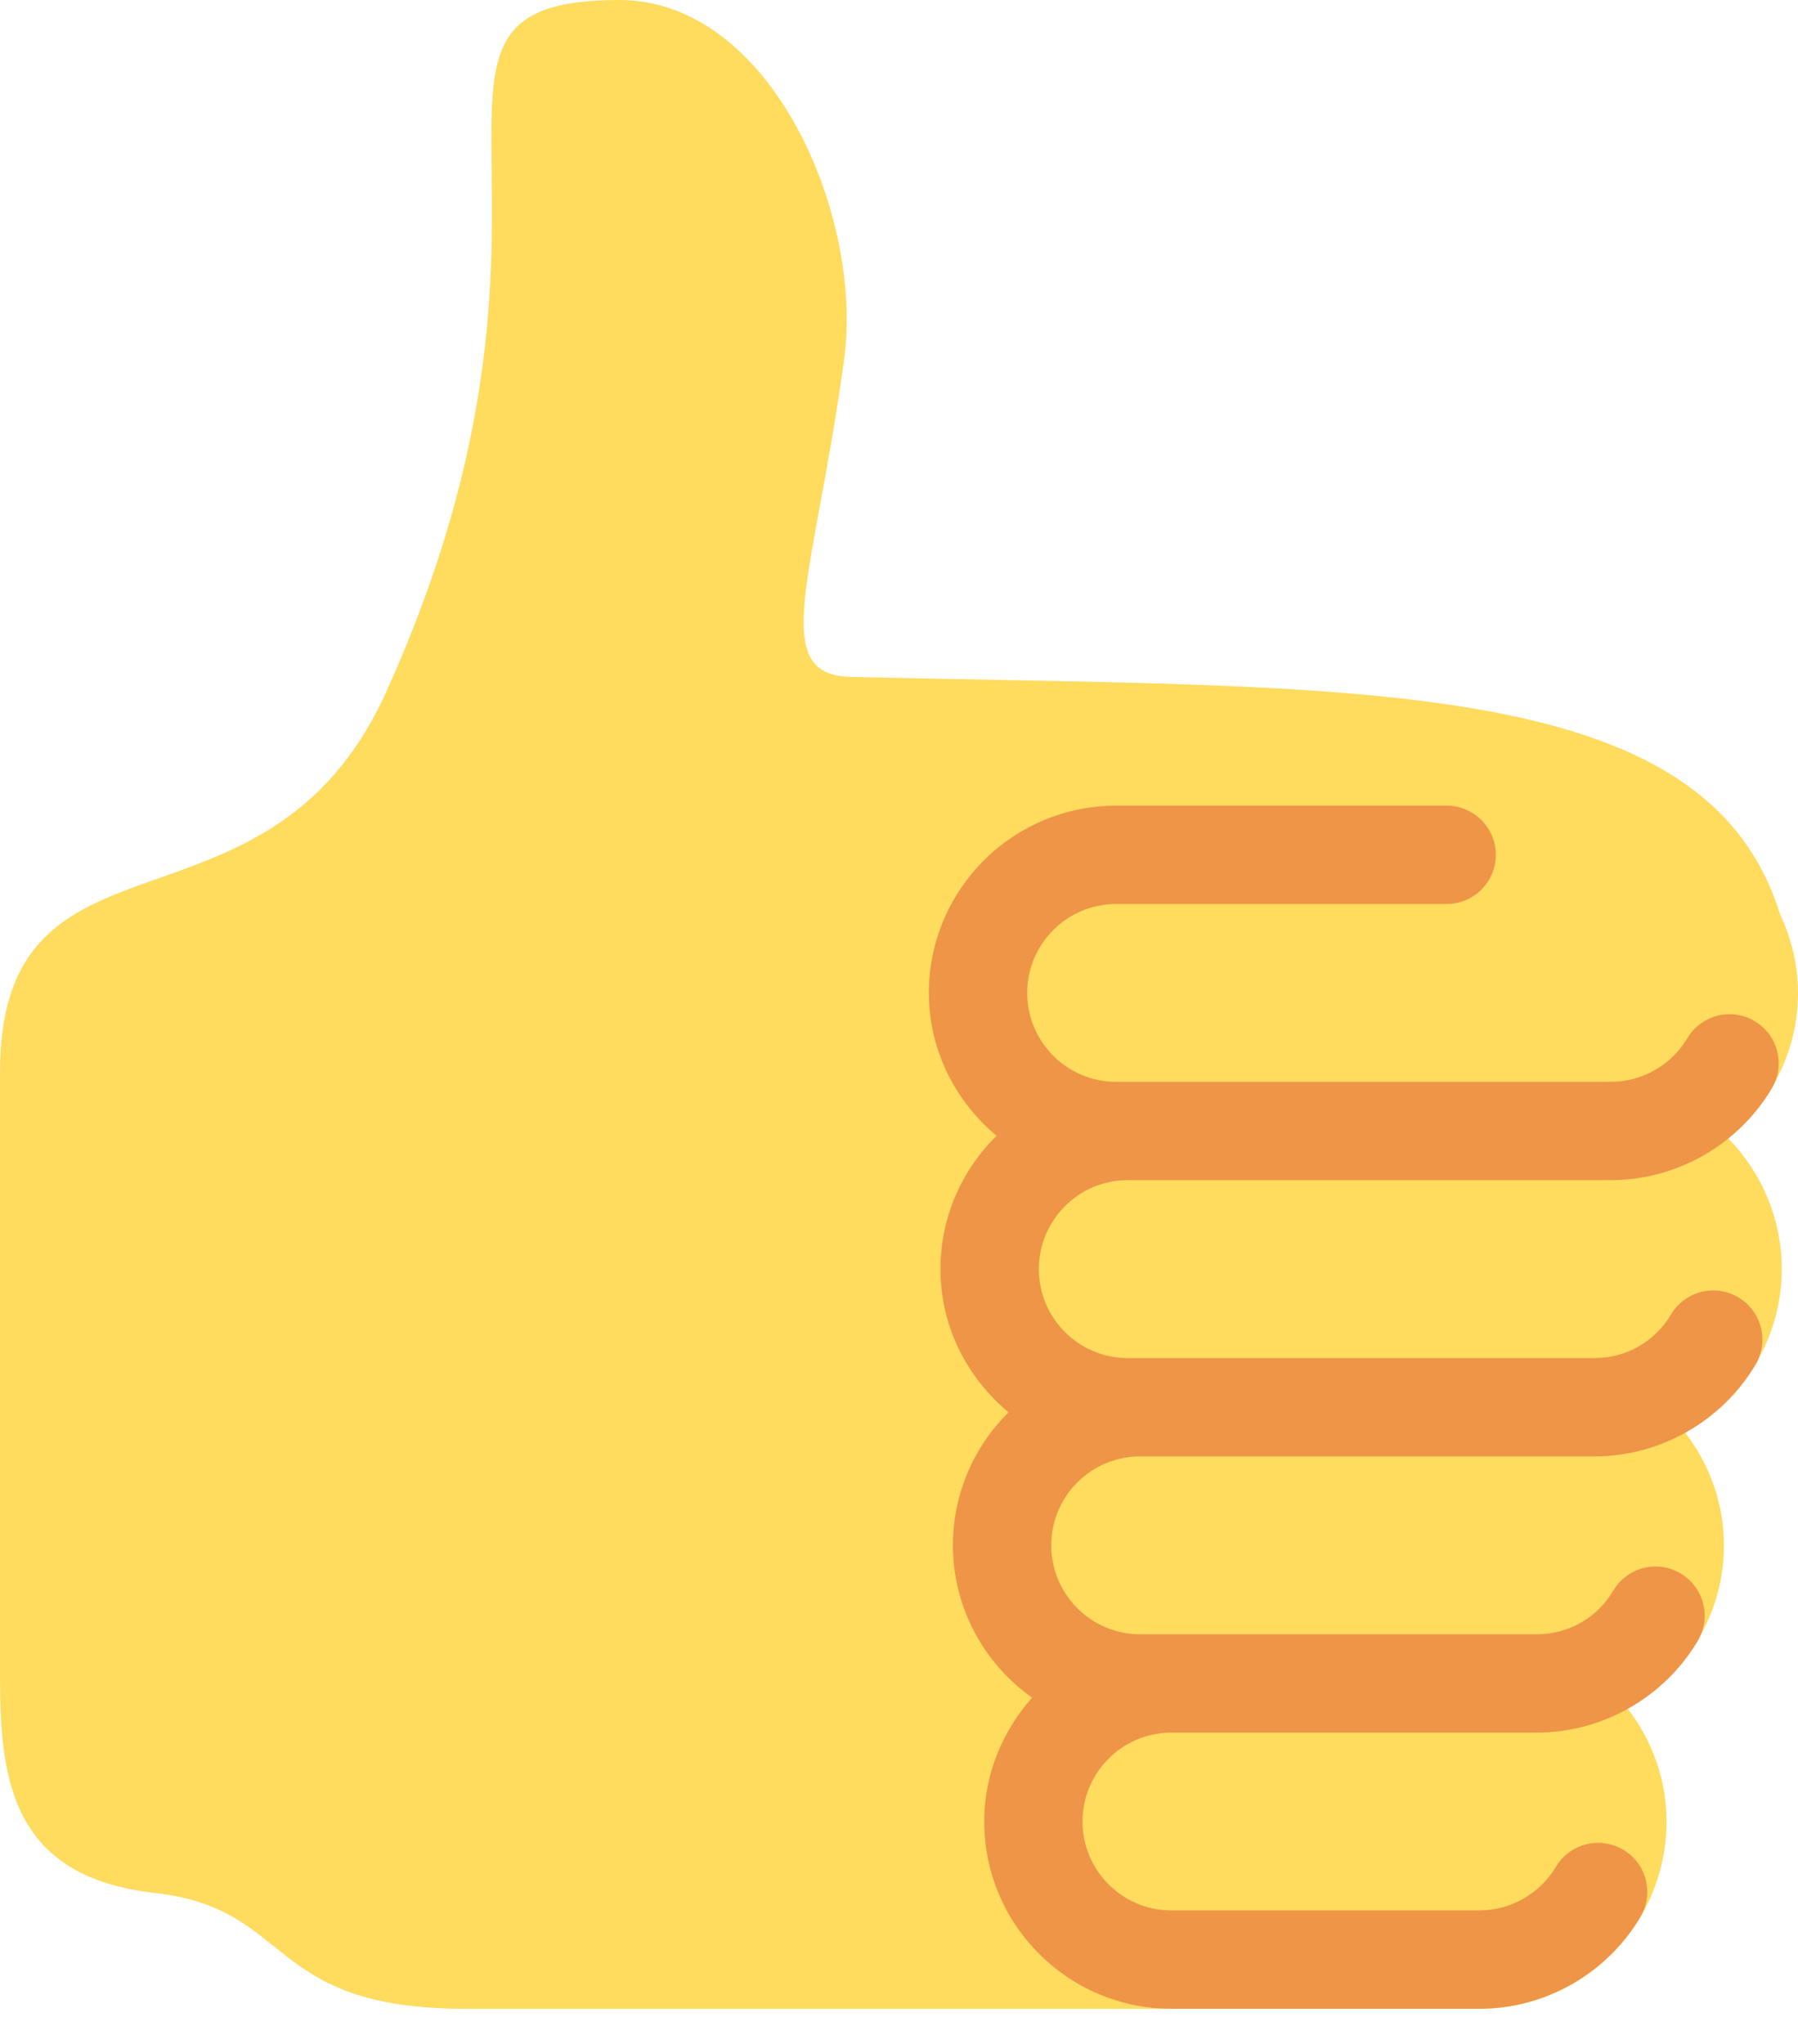
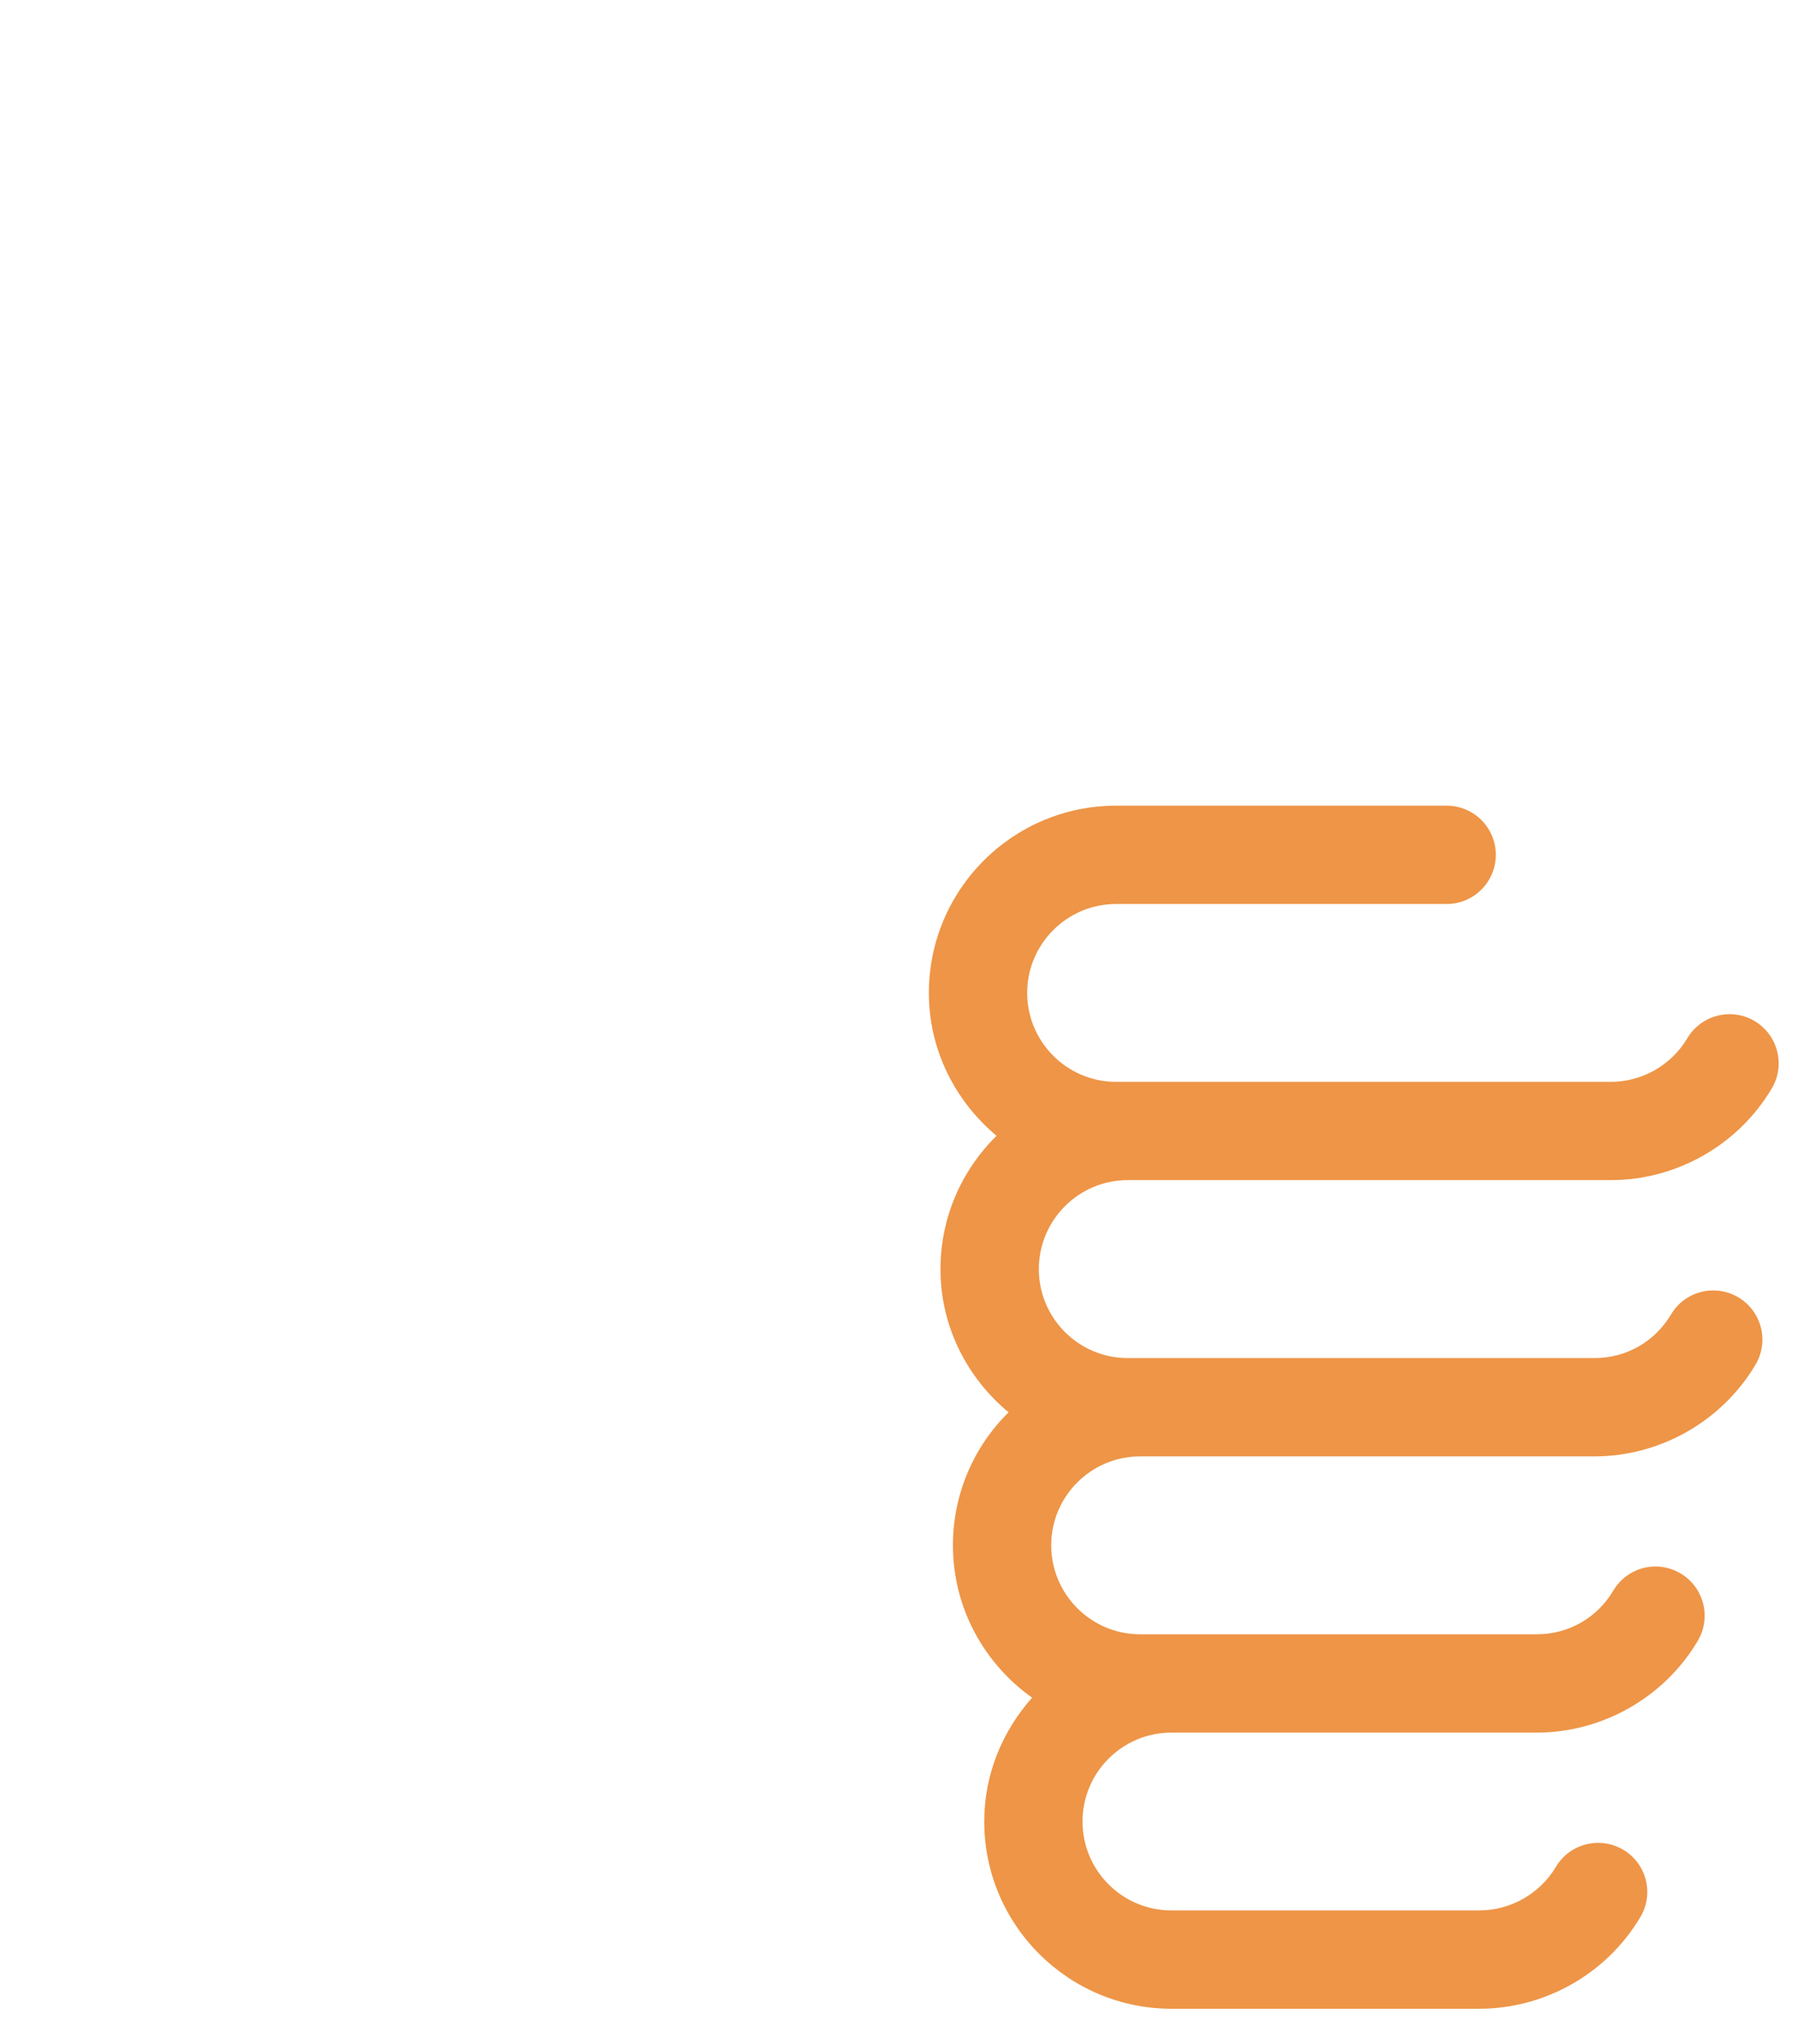
<svg xmlns="http://www.w3.org/2000/svg" width="44" height="50" viewBox="0 0 44 50" fill="none">
-   <path d="M44 24.29C44 23.598 43.835 22.95 43.559 22.36C41.716 16.415 33.089 16.849 20.817 16.559C18.765 16.511 19.939 14.089 20.659 8.77C21.127 5.311 18.897 0 15.148 0C8.967 0 14.913 4.876 9.448 16.933C6.528 23.376 0 19.767 0 26.238V40.968C0 43.487 0.247 45.909 3.79 46.307C7.224 46.694 6.452 49.141 11.406 49.141H36.203C38.728 49.141 40.783 47.085 40.783 44.559C40.783 43.512 40.416 42.558 39.824 41.786C41.225 41.001 42.187 39.52 42.187 37.802C42.187 36.758 41.822 35.804 41.231 35.033C42.637 34.25 43.602 32.767 43.602 31.047C43.602 29.797 43.096 28.665 42.281 27.836C43.321 26.997 44 25.727 44 24.29Z" fill="#FFDB5E" />
  <path d="M27.597 28.869H39.421C41.029 28.869 42.538 28.009 43.359 26.625C43.697 26.055 43.509 25.317 42.938 24.978C42.367 24.638 41.629 24.829 41.29 25.4C40.901 26.058 40.182 26.465 39.42 26.465H27.313C26.113 26.465 25.137 25.489 25.137 24.289C25.137 23.09 26.113 22.114 27.313 22.114H35.403C36.066 22.114 36.605 21.575 36.605 20.911C36.605 20.248 36.066 19.709 35.403 19.709H27.311C24.785 19.709 22.731 21.763 22.731 24.289C22.731 25.698 23.384 26.944 24.387 27.785C23.542 28.617 23.015 29.771 23.015 31.046C23.015 32.459 23.672 33.709 24.681 34.549C23.841 35.379 23.32 36.529 23.32 37.802C23.32 39.341 24.089 40.699 25.257 41.53C24.537 42.34 24.086 43.394 24.086 44.559C24.086 47.085 26.14 49.139 28.666 49.139H36.203C37.81 49.139 39.321 48.281 40.142 46.897C40.482 46.326 40.294 45.588 39.723 45.249C39.152 44.912 38.414 45.098 38.076 45.668C37.684 46.326 36.965 46.734 36.203 46.734H28.666C27.466 46.734 26.491 45.759 26.491 44.559C26.491 43.359 27.466 42.384 28.666 42.384H37.607C39.215 42.384 40.727 41.523 41.547 40.14C41.886 39.568 41.698 38.83 41.128 38.492C40.552 38.147 39.817 38.341 39.48 38.911C39.083 39.58 38.382 39.979 37.607 39.979H27.901C26.701 39.979 25.725 39.002 25.725 37.802C25.725 36.602 26.701 35.627 27.901 35.627H39.02C40.627 35.627 42.138 34.768 42.96 33.384C43.299 32.814 43.111 32.076 42.54 31.736C41.967 31.398 41.231 31.585 40.893 32.155C40.496 32.823 39.795 33.222 39.02 33.222H27.597C26.397 33.222 25.422 32.246 25.422 31.046C25.422 29.847 26.396 28.869 27.597 28.869Z" fill="#EE9547" />
</svg>